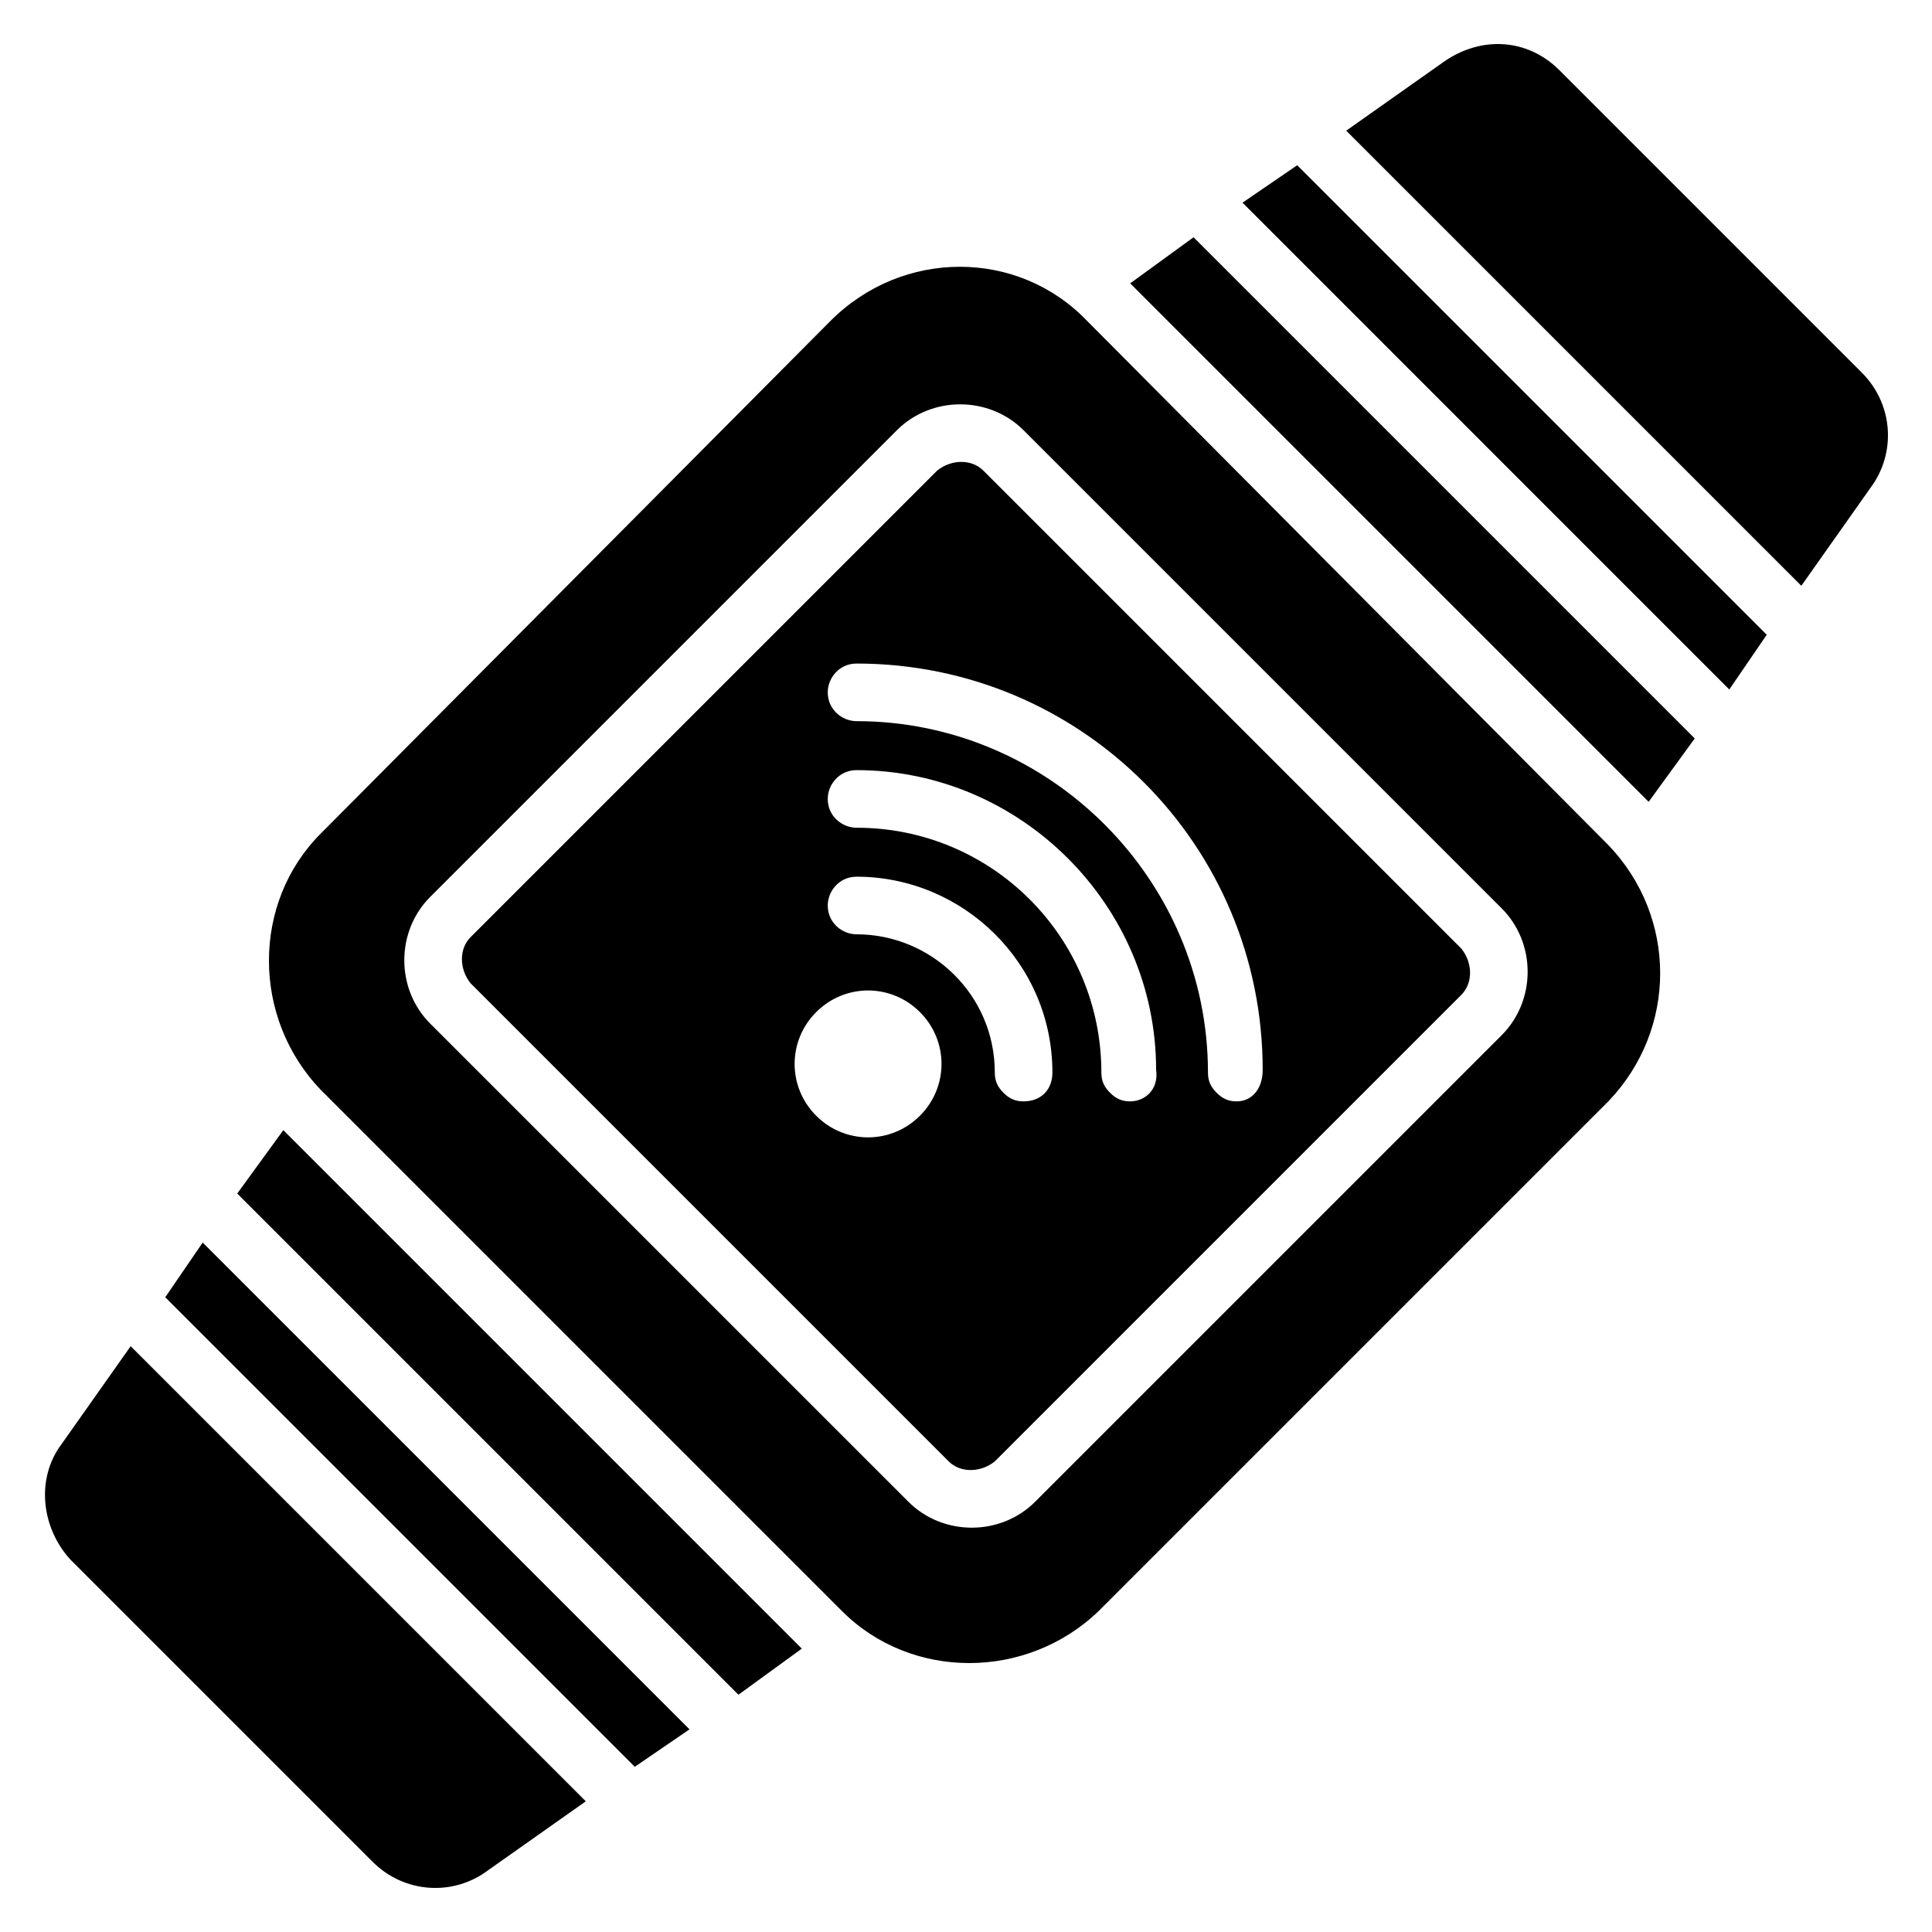
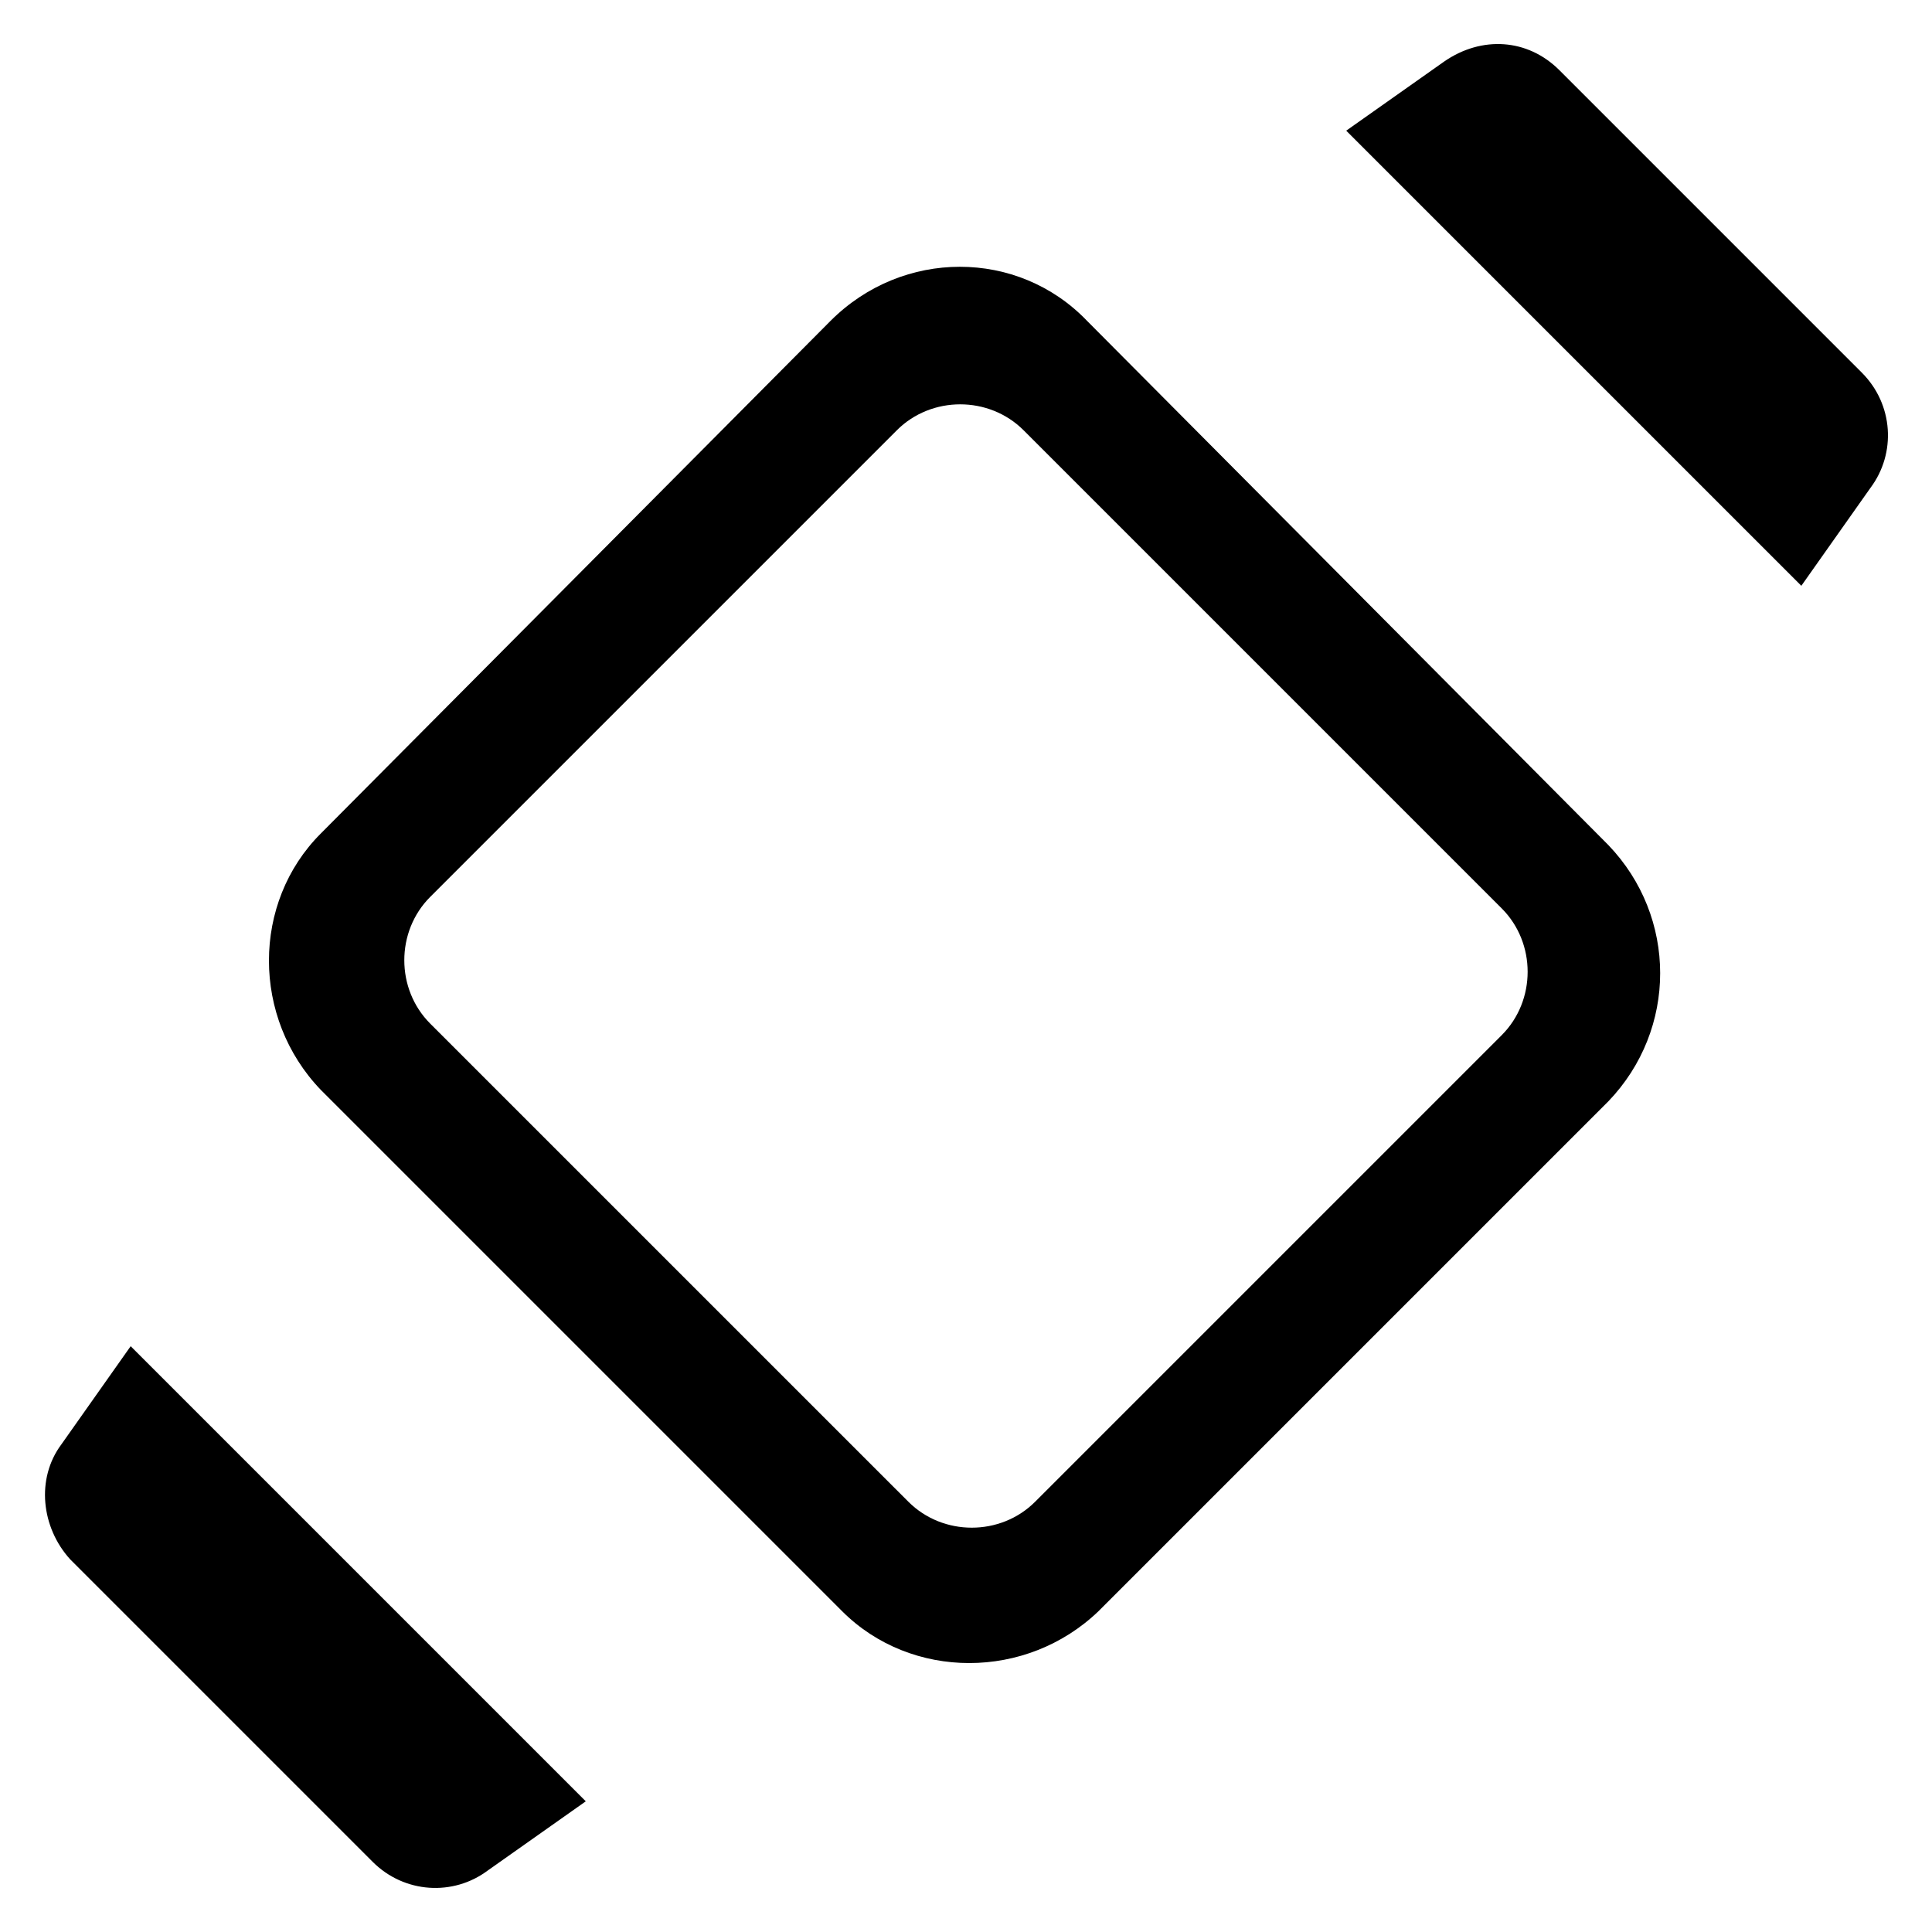
<svg xmlns="http://www.w3.org/2000/svg" fill="#000000" width="800px" height="800px" version="1.1" viewBox="144 144 512 512">
  <g>
-     <path d="m404.58 268.7c-3.055-3.055-8.398-3.055-12.215 0l-123.66 123.66c-3.055 3.055-3.055 8.398 0 12.215l126.71 126.71c3.055 3.055 8.398 3.055 12.215 0l123.66-123.66c3.055-3.055 3.055-8.398 0-12.215zm-16.793 170.99c-7.633 7.633-19.848 7.633-27.48 0-7.633-7.633-7.633-19.848 0-27.48 7.633-7.633 19.848-7.633 27.48 0 7.633 7.633 7.633 19.848 0 27.48zm27.48-3.816c-2.289 0-3.816-0.762-5.344-2.289-1.527-1.527-2.289-3.055-2.289-5.344 0-20.609-16.793-36.641-36.641-36.641-3.816 0-7.633-3.055-7.633-7.633 0-3.816 3.055-7.633 7.633-7.633 28.242 0 51.906 22.902 51.906 51.906 0 4.582-3.055 7.633-7.633 7.633zm28.242 0c-2.289 0-3.816-0.762-5.344-2.289-1.527-1.527-2.289-3.055-2.289-5.344 0-35.879-29.008-64.883-64.883-64.883-3.816 0-7.633-3.055-7.633-7.633 0-3.816 3.055-7.633 7.633-7.633 43.512 0 79.387 35.879 79.387 79.387 0.766 5.344-3.055 8.395-6.871 8.395zm28.246 0c-2.289 0-3.816-0.762-5.344-2.289-1.527-1.527-2.289-3.055-2.289-5.344 0-51.145-41.984-93.129-93.129-93.129-3.816 0-7.633-3.055-7.633-7.633 0-3.816 3.055-7.633 7.633-7.633 59.543 0 107.63 48.09 107.63 107.63 0 5.344-3.055 8.395-6.871 8.395z" />
    <path d="m432.06 229.01c-18.32-19.082-48.855-19.082-67.938 0l-135.11 135.88c-18.32 18.32-18.32 48.855 0 67.938l138.16 138.16c18.32 18.32 48.855 18.32 67.938 0l135.11-135.11c18.32-19.082 18.32-48.855 0-67.938zm109.92 189.31-123.66 123.66c-9.16 9.16-24.426 9.16-33.586 0l-126.72-126.71c-9.16-9.16-9.16-24.426 0-33.586l123.66-123.66c9.16-9.16 24.426-9.16 33.586 0l126.71 126.71c9.16 9.16 9.16 24.43 0 33.59z" />
    <path d="m637.4 242.75-80.148-80.152c-8.398-8.398-20.609-9.16-30.535-2.289l-25.953 18.32 120.61 120.61 18.32-25.953c6.867-9.164 6.106-22.141-2.293-30.535z" />
-     <path d="m473.28 197.71 129 129.01 9.926-14.504-124.43-124.43z" />
-     <path d="m443.51 219.09 137.4 137.4 12.215-16.793-132.82-132.82z" />
    <path d="m160.31 526.71c-6.871 9.16-5.344 22.137 2.289 30.535l80.152 80.152c8.398 8.398 21.375 9.16 30.535 2.289l25.953-18.32-120.61-120.61z" />
-     <path d="m187.79 487.79 124.43 124.43 14.504-9.926-129.01-129z" />
-     <path d="m206.87 460.3 132.82 132.82 16.793-12.215-137.4-137.4z" />
  </g>
</svg>